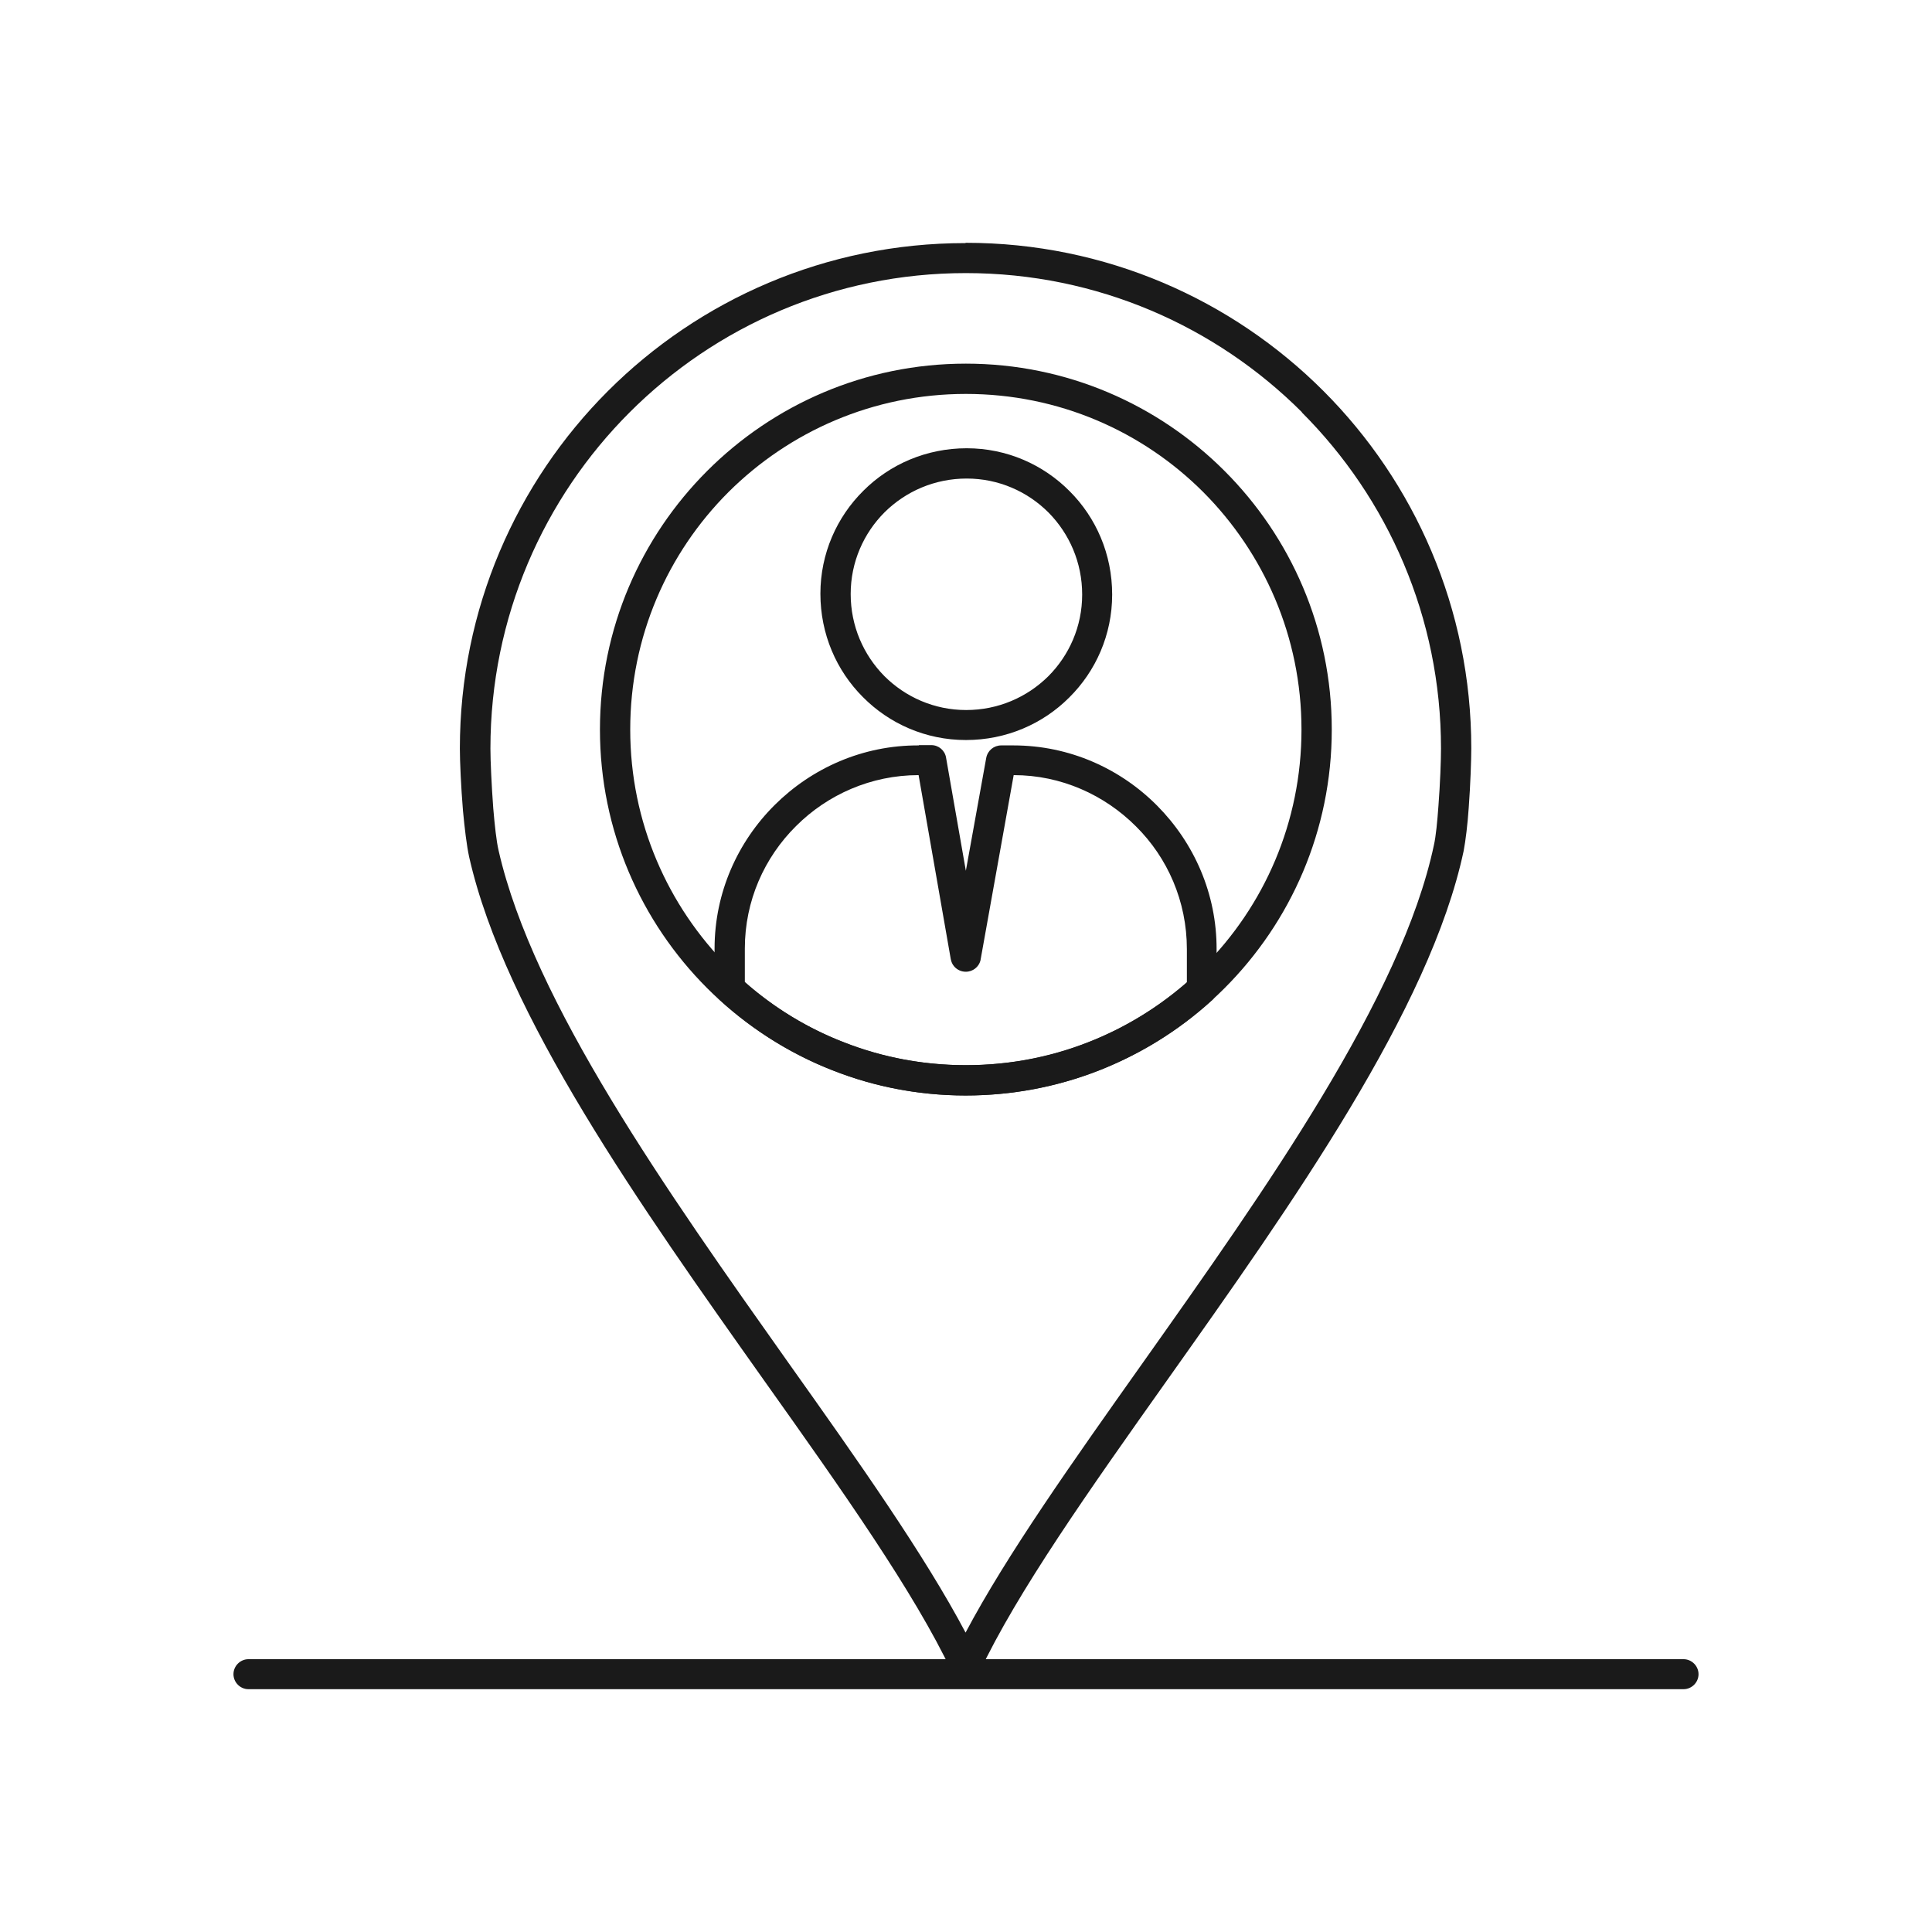
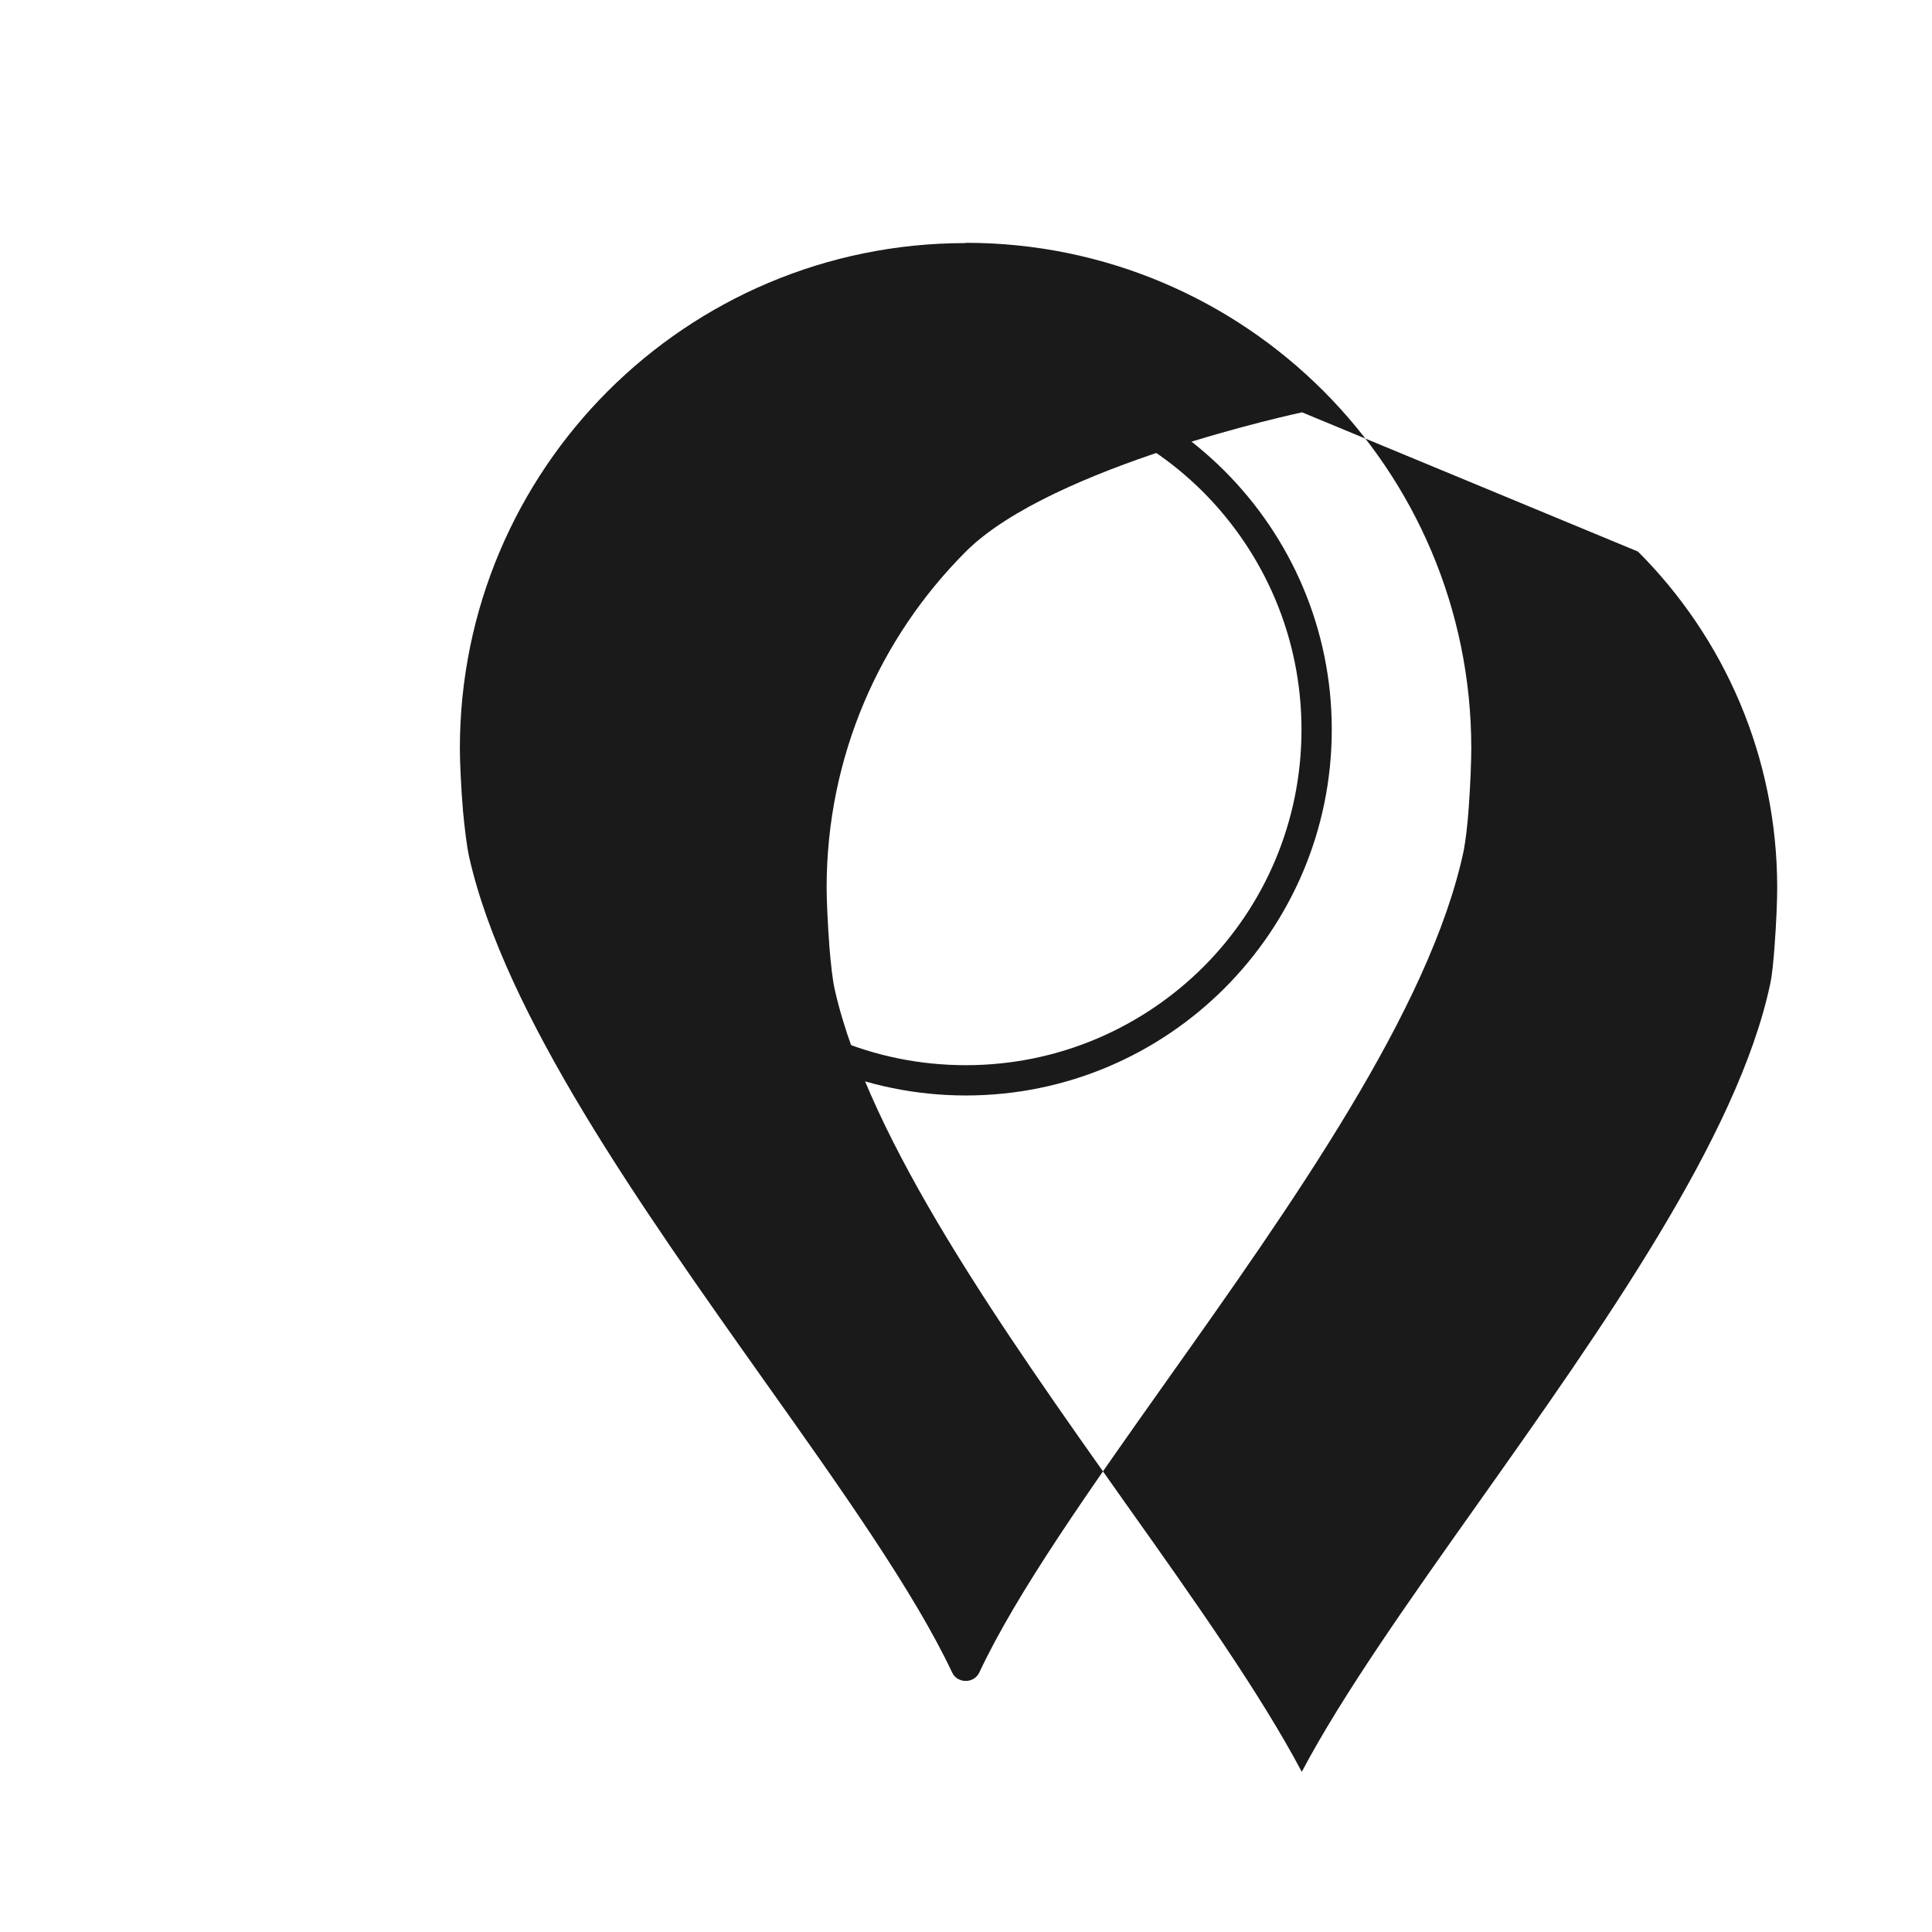
<svg xmlns="http://www.w3.org/2000/svg" clip-rule="evenodd" fill-rule="evenodd" height="200" image-rendering="optimizeQuality" shape-rendering="geometricPrecision" text-rendering="geometricPrecision" viewBox="0 0 6827 6827" width="200">
  <g id="Layer_x0020_1" fill="#1a1a1a" fill-rule="nonzero">
    <path d="m3413 1285c357 0 680 145 914 379s379 557 379 914-145 680-379 914-557 379-914 379-680-145-914-379-379-557-379-914 145-680 379-914 557-379 914-379zm839 454c-215-215-511-347-839-347s-624 133-839 347c-215 215-347 511-347 839s133 624 347 839c215 215 511 347 839 347s624-133 839-347c215-215 347-511 347-839s-133-624-347-839z" />
-     <path d="m3413 858c493 0 940 200 1263 523s523 770 523 1263c0 42-3 128-9 210-4 59-11 116-18 153-119 559-606 1247-1047 1869-275 388-531 750-664 1033-12 27-44 38-71 26-12-5-21-15-26-26-133-282-389-644-664-1031-435-614-916-1292-1042-1849-9-41-16-101-22-164-7-85-11-174-11-220 0-493 200-940 523-1263s770-523 1263-523zm1188 599c-304-304-724-492-1188-492s-884 188-1188 492-492 724-492 1188c0 44 4 130 10 211 5 59 11 116 19 150 122 536 596 1205 1025 1811 248 349 480 678 625 952 145-274 378-603 626-953 434-613 915-1292 1029-1830 7-31 12-83 16-139 6-78 9-161 9-202 0-464-188-884-492-1188z" />
-     <path d="m3416 1584c142 0 271 58 364 152 93 93 150 222 150 365 0 142-58 271-152 364-93 93-222 150-365 150-142 0-271-58-364-152-93-93-150-222-150-365 0-142 58-271 152-364 93-93 222-150 365-150zm289 227c-74-74-176-120-289-120-113 0-215 45-290 119-74 74-120 176-120 289 0 113 45 215 119 290 74 74 176 120 289 120 113 0 215-45 290-119 74-74 120-176 120-289s-45-215-119-290z" />
-     <path d="m3247 2633h44c26 0 48 19 52 44l70 400 72-399c5-26 27-44 53-44h43c198 0 378 82 508 213s211 311 210 509v141c0 16-7 31-19 40-117 106-253 190-403 248-145 56-302 86-466 86s-322-31-466-88c-150-58-286-144-403-251-11-10-17-25-17-39v-141c0-198 82-378 213-508s311-211 509-210zm113 758-114-652c-168 0-322 69-433 180-112 111-181 264-181 433v118c103 91 222 164 353 214 133 52 277 80 428 80s295-27 428-79c130-50 250-123 353-213v-118c0-169-68-323-180-434-111-111-264-181-432-181l-116 647c-2 23-20 43-44 47-29 5-57-14-62-43z" />
-     <path d="m878 5969c-29 0-53-24-53-53s24-53 53-53h5071c29 0 53 24 53 53s-24 53-53 53z" />
+     <path d="m3413 858c493 0 940 200 1263 523s523 770 523 1263c0 42-3 128-9 210-4 59-11 116-18 153-119 559-606 1247-1047 1869-275 388-531 750-664 1033-12 27-44 38-71 26-12-5-21-15-26-26-133-282-389-644-664-1031-435-614-916-1292-1042-1849-9-41-16-101-22-164-7-85-11-174-11-220 0-493 200-940 523-1263s770-523 1263-523zm1188 599s-884 188-1188 492-492 724-492 1188c0 44 4 130 10 211 5 59 11 116 19 150 122 536 596 1205 1025 1811 248 349 480 678 625 952 145-274 378-603 626-953 434-613 915-1292 1029-1830 7-31 12-83 16-139 6-78 9-161 9-202 0-464-188-884-492-1188z" />
  </g>
</svg>